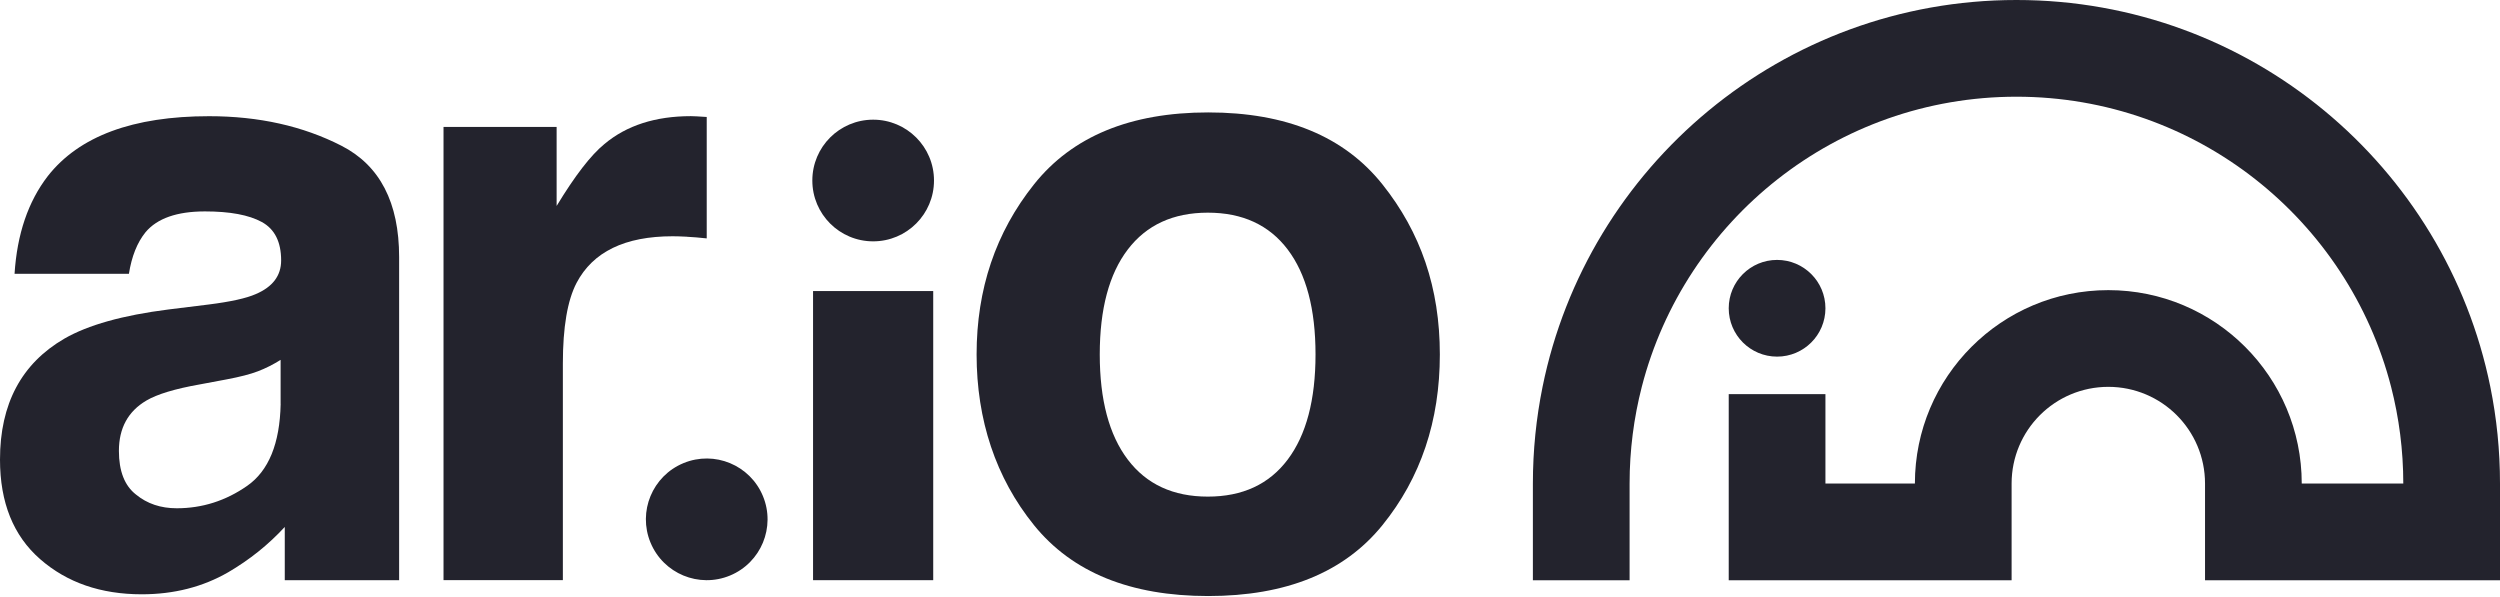
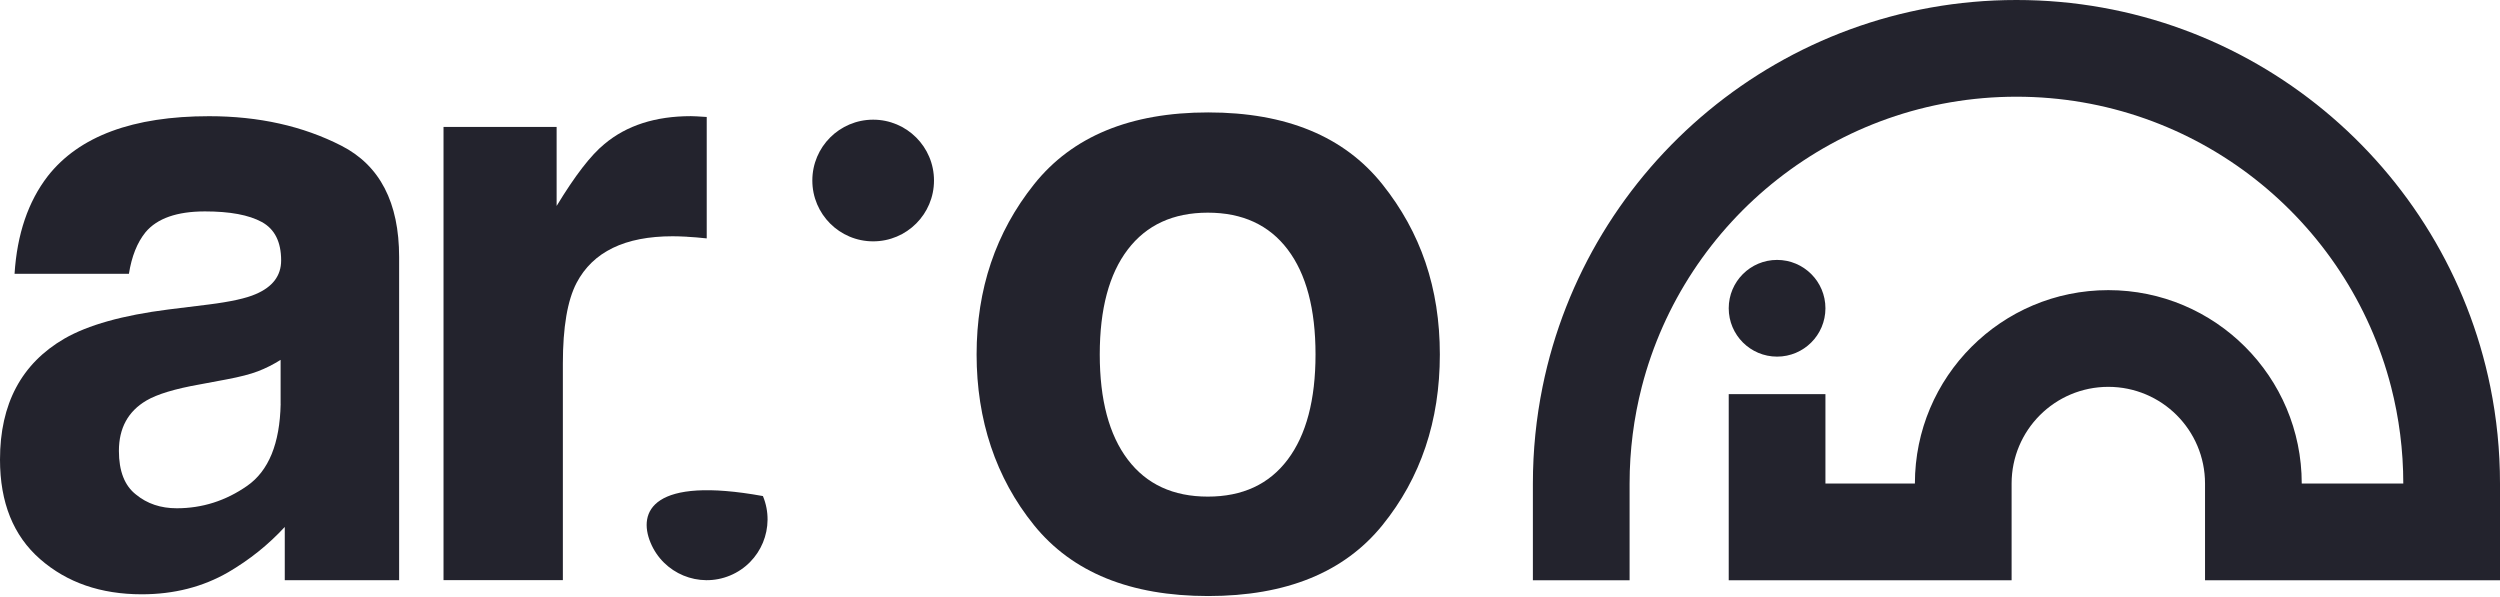
<svg xmlns="http://www.w3.org/2000/svg" width="1034" height="247" viewBox="0 0 1034 247" fill="none">
  <path d="M1030 160C1011.48 68.72 930.76 0 834 0C737.24 0 656.52 68.72 638 160C635.38 172.92 634 186.3 634 200V240H674V200C674 186.18 675.76 172.78 679.04 160C696.8 91 759.46 40 834 40C908.54 40 971.2 91 988.96 160C992.24 172.78 994 186.18 994 200H952C952 155.82 916.18 120 872 120C827.82 120 792 155.82 792 200H755V163H715V240H832V200C832 177.9 849.9 160 872 160C894.1 160 912 177.9 912 200V240H1034V200C1034 186.3 1032.62 172.92 1030 160Z" fill="#23232D" />
-   <path d="M301.929 238.044C314.766 232.727 320.863 218.009 315.545 205.171C310.228 192.333 295.51 186.237 282.672 191.555C269.834 196.872 263.738 211.59 269.056 224.428C274.373 237.266 289.091 243.362 301.929 238.044Z" fill="#23232D" />
+   <path d="M301.929 238.044C314.766 232.727 320.863 218.009 315.545 205.171C269.834 196.872 263.738 211.59 269.056 224.428C274.373 237.266 289.091 243.362 301.929 238.044Z" fill="#23232D" />
  <path d="M361.14 49.5C347.24 49.5 335.98 60.76 335.98 74.66C335.98 88.56 347.24 99.82 361.14 99.82C375.04 99.82 386.3 88.56 386.3 74.66C386.3 60.76 375.04 49.5 361.14 49.5Z" fill="#23232D" />
  <path d="M141.18 60.26C125.24 52.12 107.02 48.06 86.5 48.06C54.98 48.06 32.74 56.32 19.78 72.82C11.64 83.36 7.06 96.84 6.02 113.24H53.32C54.46 106.02 56.76 100.28 60.2 96.04C65.02 90.3 73.22 87.44 84.8 87.44C95.12 87.44 102.94 88.9 108.28 91.82C113.62 94.74 116.28 100.04 116.28 107.72C116.28 114.02 112.78 118.66 105.78 121.64C101.88 123.36 95.4 124.8 86.34 125.94L69.66 128C50.74 130.4 36.42 134.42 26.66 140.04C8.88 150.36 0 167.04 0 190.08C0 207.86 5.52 221.58 16.6 231.26C27.66 240.94 41.68 245.8 58.64 245.8C71.94 245.8 83.86 242.76 94.4 236.68C103.22 231.52 111.02 225.28 117.78 217.94V239.96H165.08V106.34C165.08 83.76 157.12 68.4 141.18 60.26ZM116.08 167.06C115.74 183.46 111.12 194.74 102.24 200.94C93.36 207.14 83.64 210.22 73.1 210.22C66.44 210.22 60.84 208.32 56.24 204.54C51.54 200.88 49.18 194.86 49.18 186.48C49.18 177.08 52.96 170.14 60.52 165.68C65 163.04 72.38 160.8 82.7 158.98L93.7 156.92C99.2 155.88 103.52 154.78 106.68 153.56C109.84 152.36 112.96 150.78 116.06 148.84V167.06H116.08Z" fill="#23232D" />
  <path d="M284.04 97.92C286.44 98.04 289.2 98.26 292.3 98.6V48.38C290.12 48.26 288.72 48.18 288.08 48.12C287.44 48.06 286.68 48.04 285.76 48.04C271.08 48.04 259.16 51.88 250 59.56C244.38 64.14 237.8 72.68 230.22 85.18V52.5H183.44V239.94H232.8V150.34C232.8 135.32 234.7 124.2 238.48 116.98C245.24 104.14 258.48 97.72 278.2 97.72C279.68 97.72 281.64 97.78 284.04 97.9V97.92Z" fill="#23232D" />
-   <path d="M385.98 120.38H336.28V239.96H385.98V120.38Z" fill="#23232D" />
  <path d="M571.78 76.26C555.96 56.42 531.94 46.5 499.72 46.5C467.5 46.5 443.48 56.42 427.66 76.26C411.84 96.1 403.92 119.54 403.92 146.6C403.92 173.66 411.84 197.64 427.66 217.2C443.48 236.74 467.5 246.52 499.72 246.52C531.94 246.52 555.96 236.74 571.78 217.2C587.6 197.66 595.52 174.12 595.52 146.6C595.52 119.08 587.6 96.1 571.78 76.26ZM532.58 190.1C524.9 200.3 513.9 205.4 499.56 205.4C485.22 205.4 474.2 200.3 466.46 190.1C458.72 179.9 454.86 165.4 454.86 146.6C454.86 127.8 458.72 113.32 466.46 103.18C474.2 93.04 485.24 87.96 499.56 87.96C513.88 87.96 524.9 93.04 532.58 103.18C540.26 113.32 544.1 127.8 544.1 146.6C544.1 165.4 540.26 179.9 532.58 190.1Z" fill="#23232D" />
  <circle cx="735" cy="127.5" r="20" fill="#23232D" />
</svg>